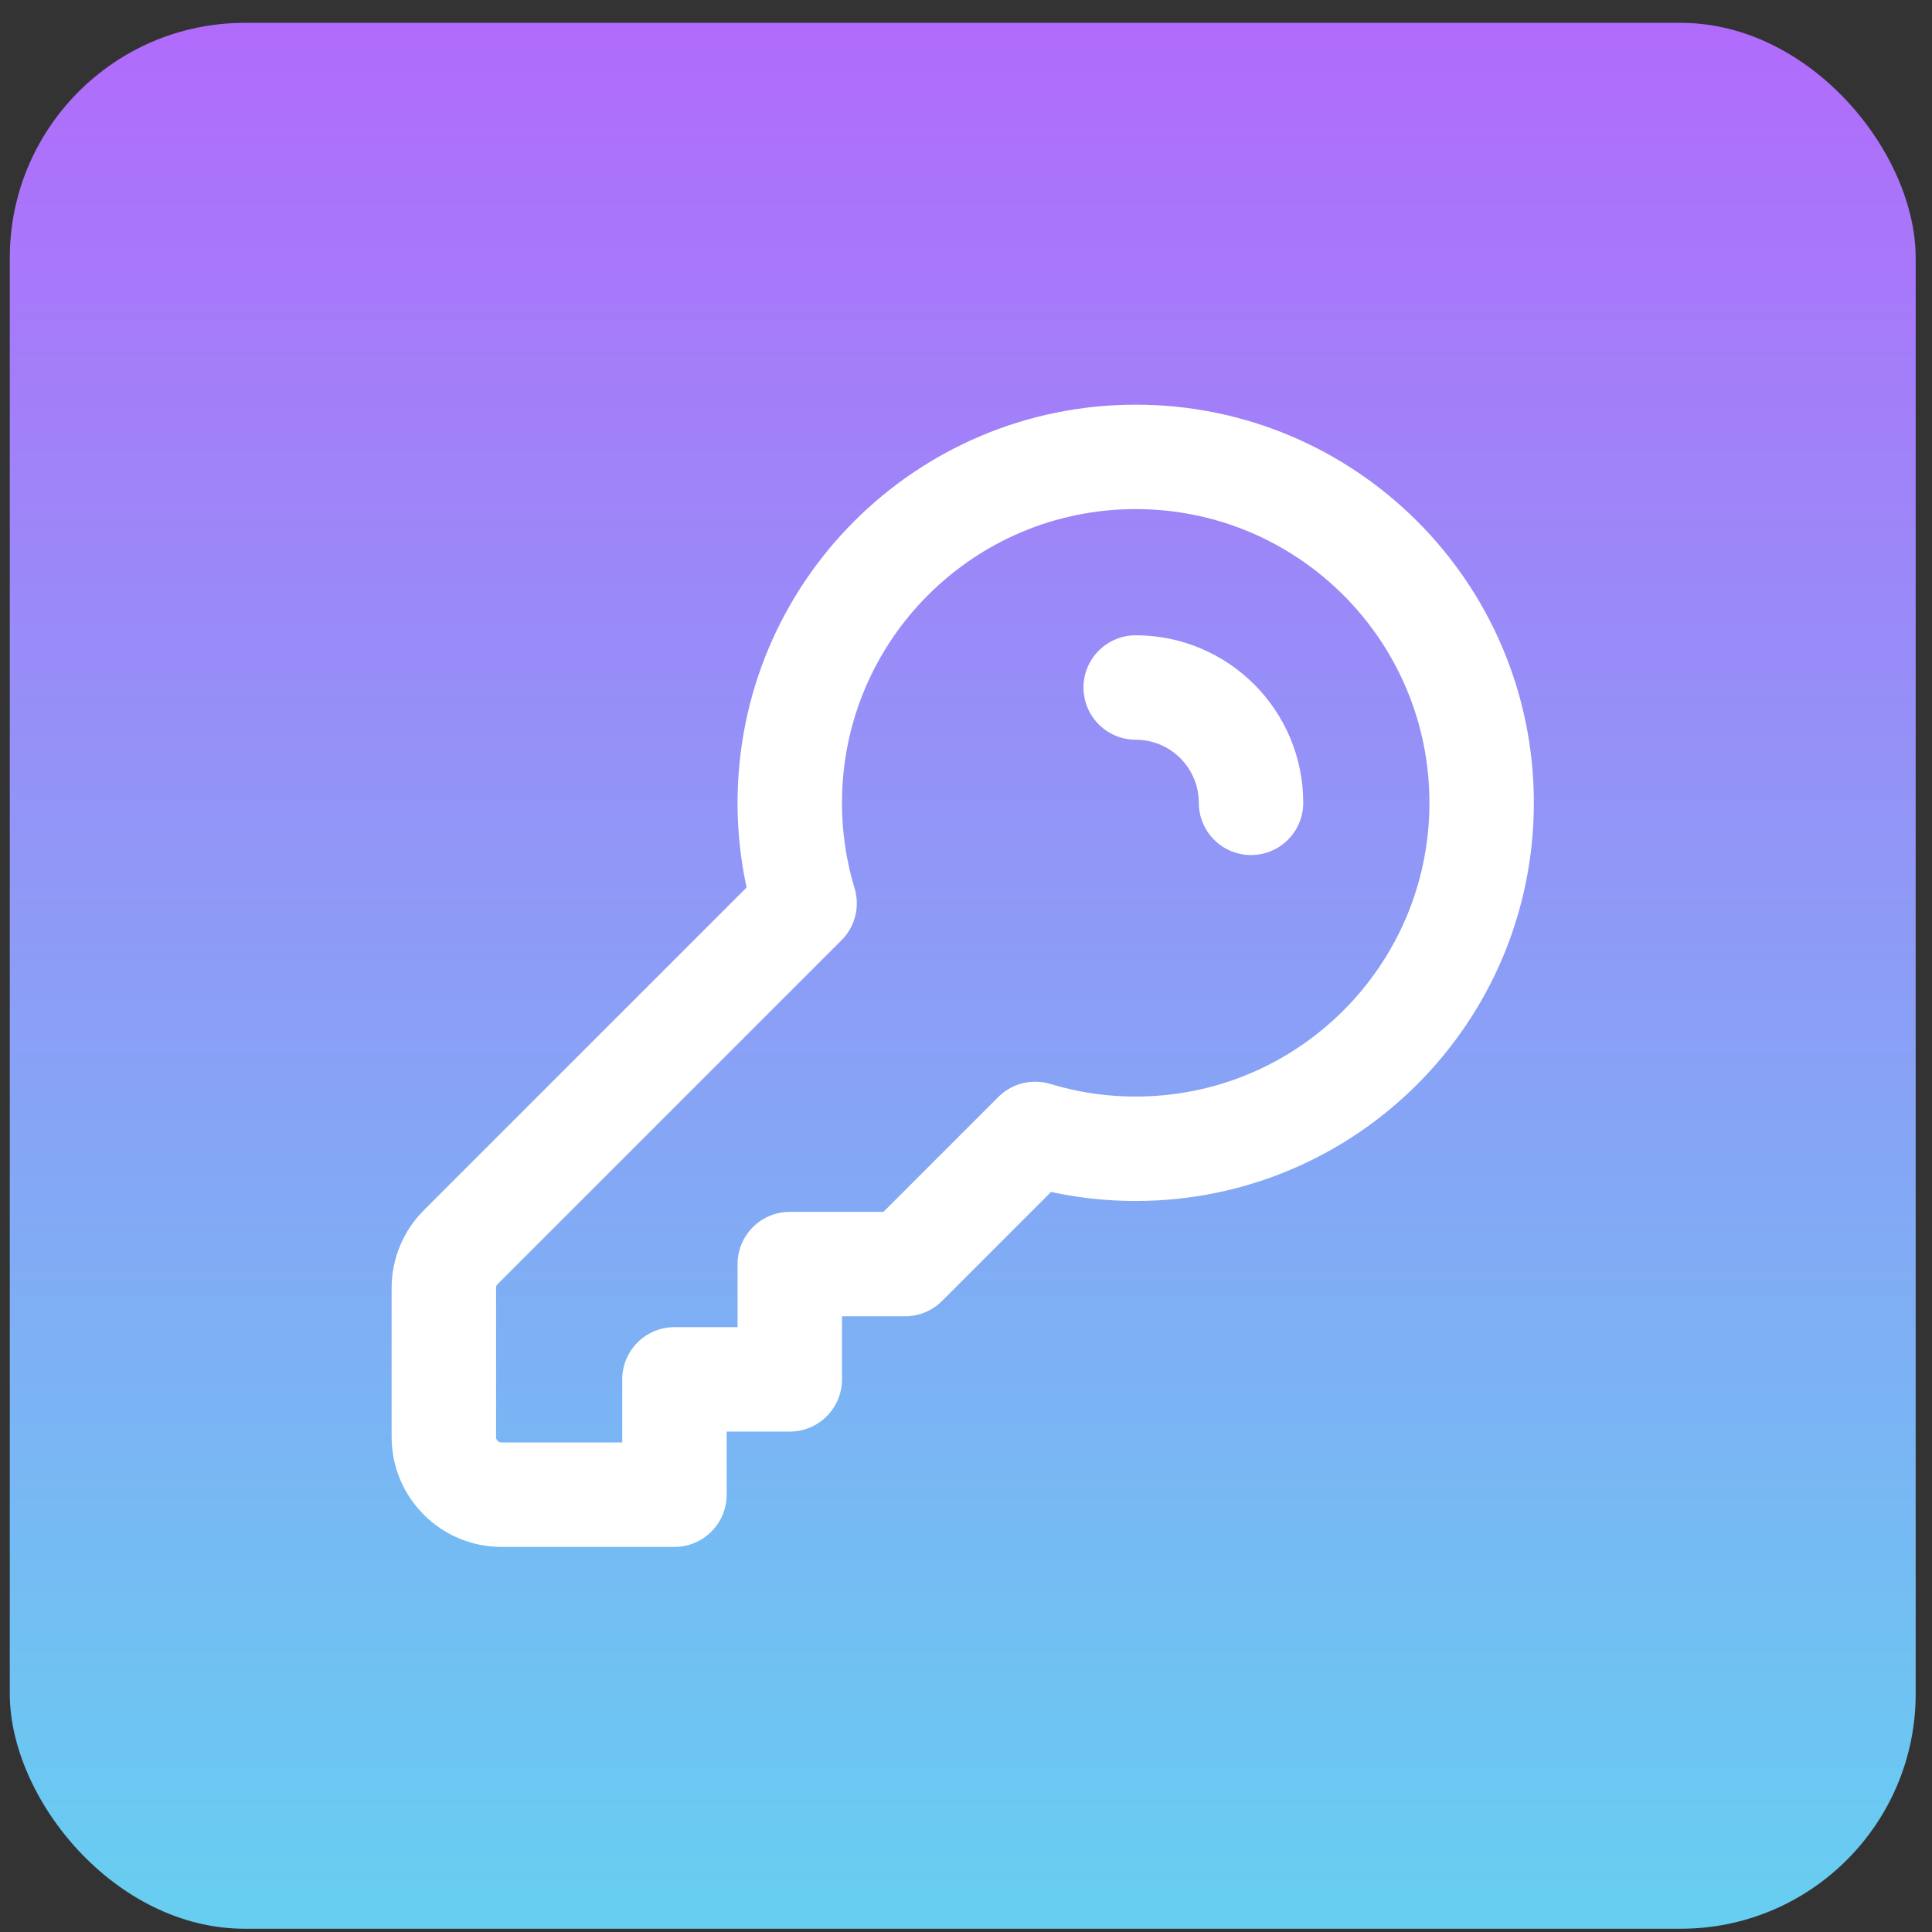
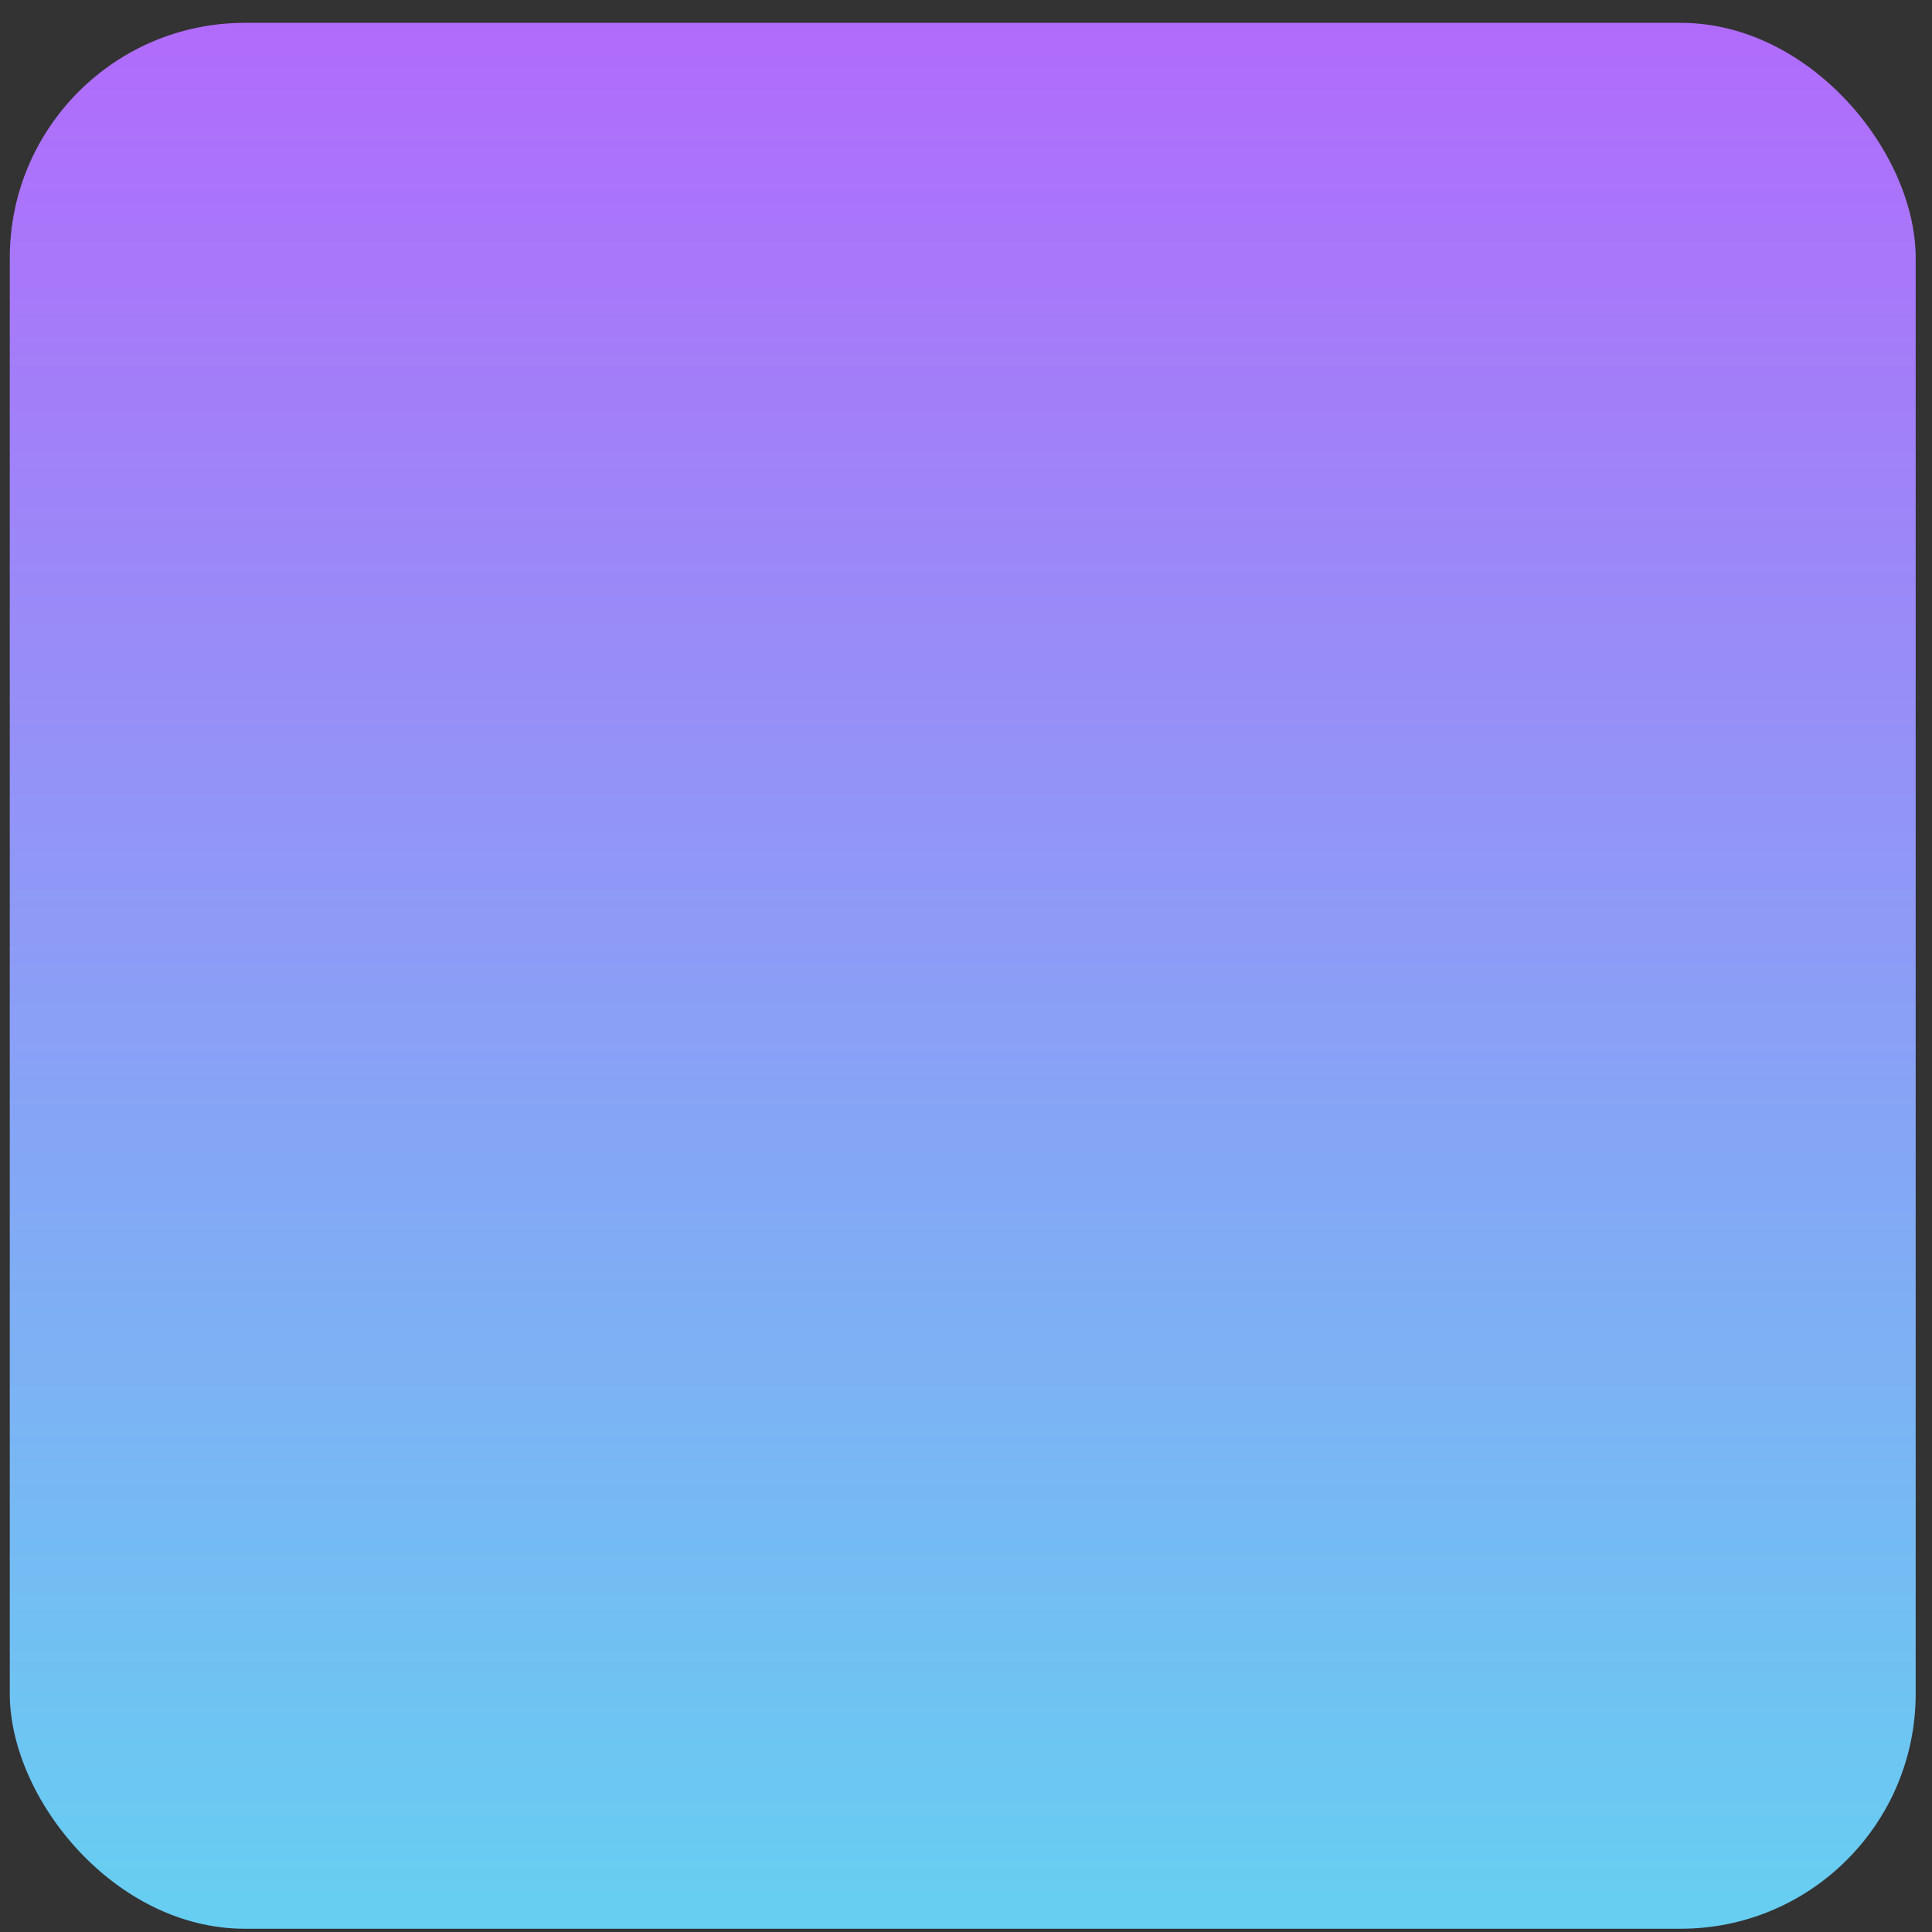
<svg xmlns="http://www.w3.org/2000/svg" width="74" height="74" viewBox="0 0 74 74" fill="none">
  <rect x="0" y="0" width="74" height="74" fill="#333333" stroke="none" />
  <rect x="0.375" y="0.875" width="73" height="73" rx="9" fill="url(#paint0_linear_4600_1659)" />
-   <path d="M43.5 26.333C45.939 26.333 47.917 28.311 47.917 30.75M56.75 30.75C56.75 38.068 50.818 44 43.5 44C42.161 44 40.869 43.801 39.651 43.432L34.667 48.417H30.25V52.833H25.833V57.25H19.208C17.989 57.25 17 56.261 17 55.042V49.331C17 48.746 17.233 48.184 17.647 47.77L30.818 34.599C30.448 33.381 30.25 32.089 30.25 30.75C30.25 23.432 36.182 17.5 43.5 17.5C50.818 17.5 56.75 23.432 56.75 30.75Z" stroke="white" stroke-width="4" stroke-linecap="round" stroke-linejoin="round" />
  <defs>
    <linearGradient id="paint0_linear_4600_1659" x1="36.875" y1="0.875" x2="36.875" y2="73.875" gradientUnits="userSpaceOnUse">
      <stop stop-color="#B16BFB" />
      <stop offset="1" stop-color="#66CFF1" />
    </linearGradient>
  </defs>
</svg>